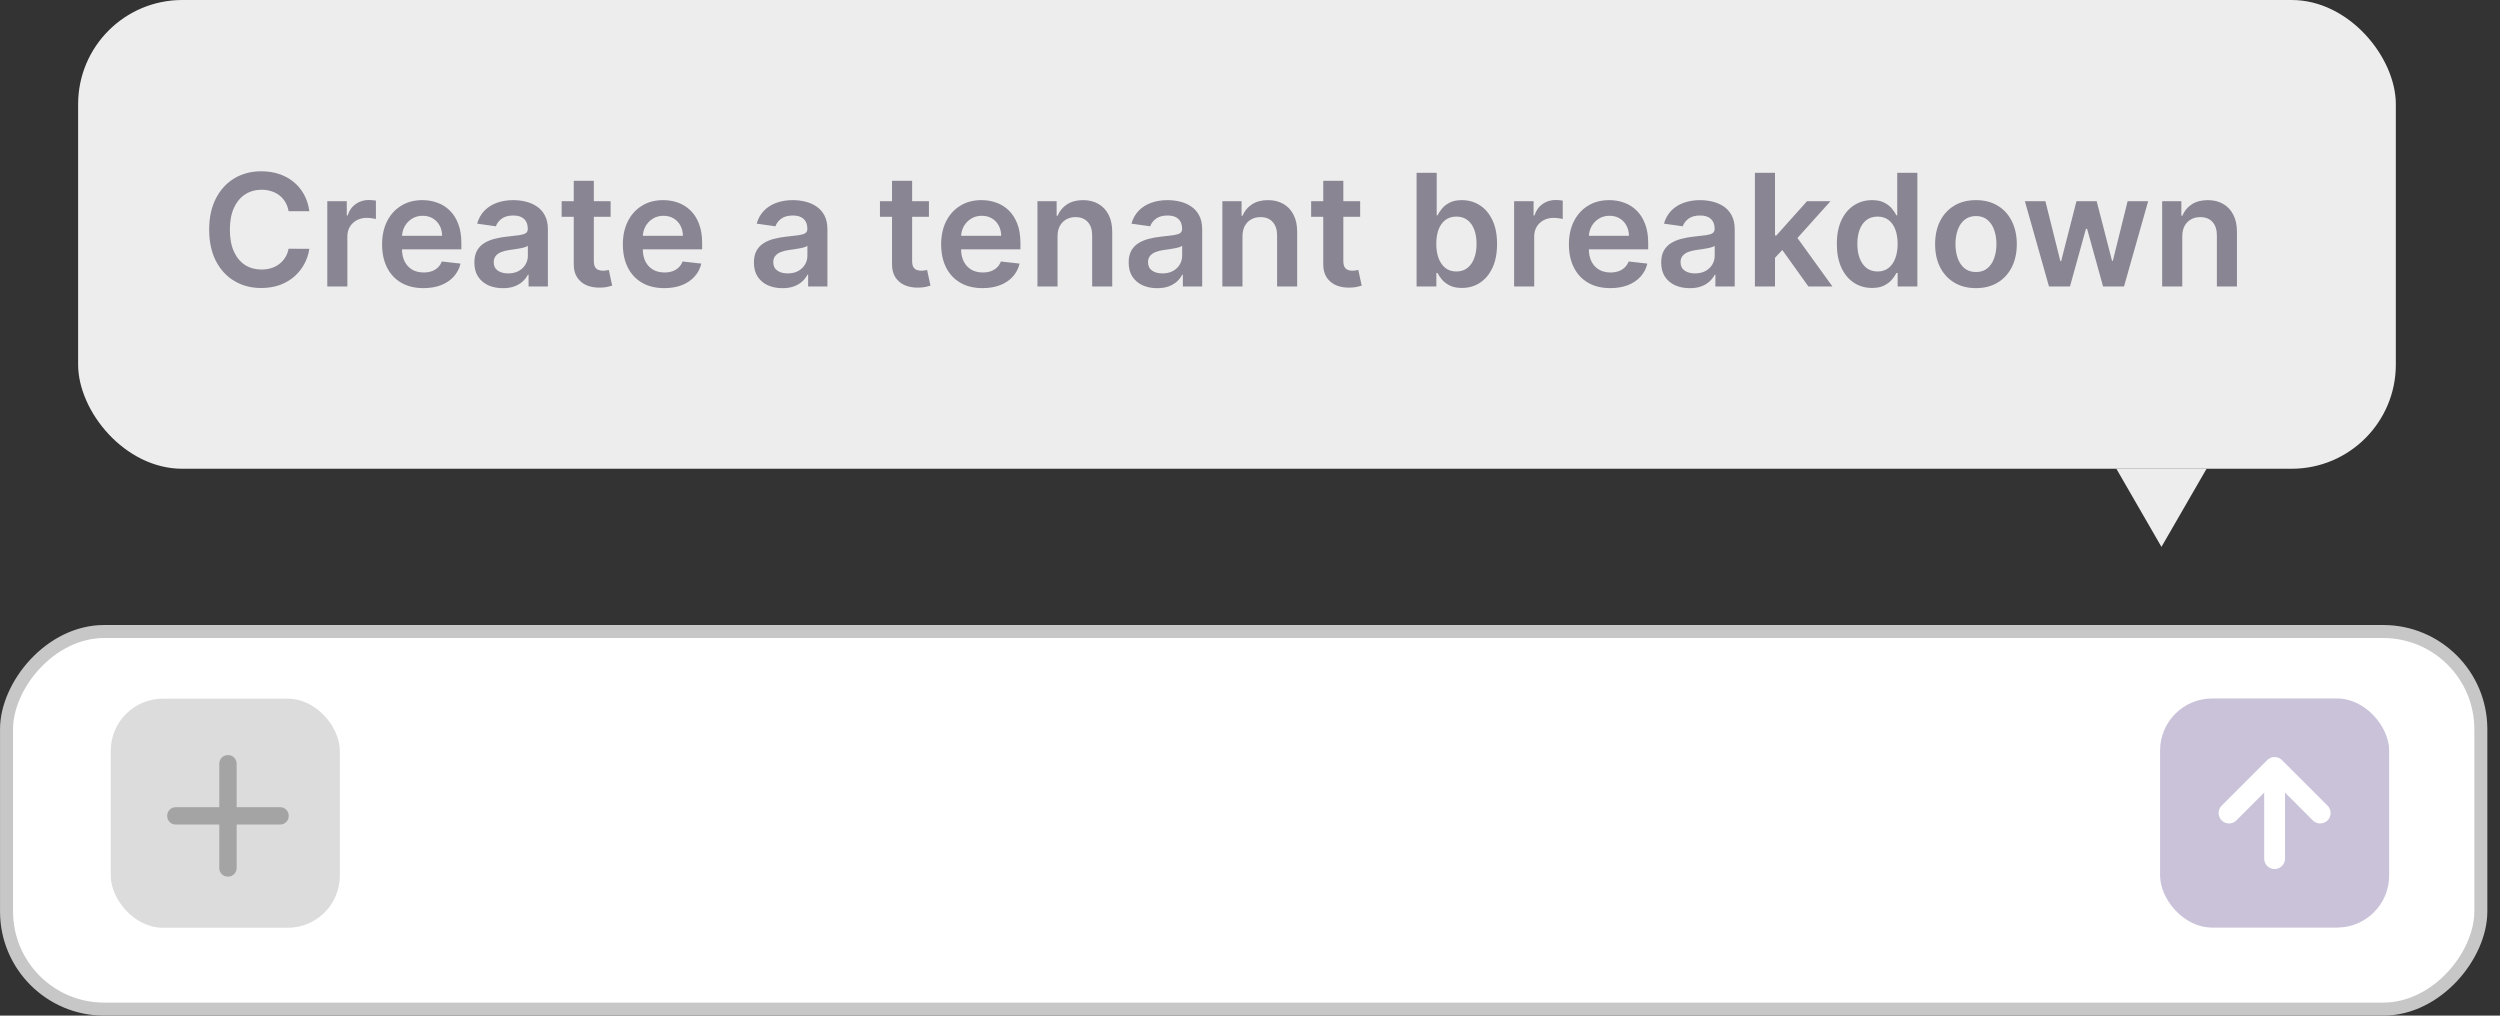
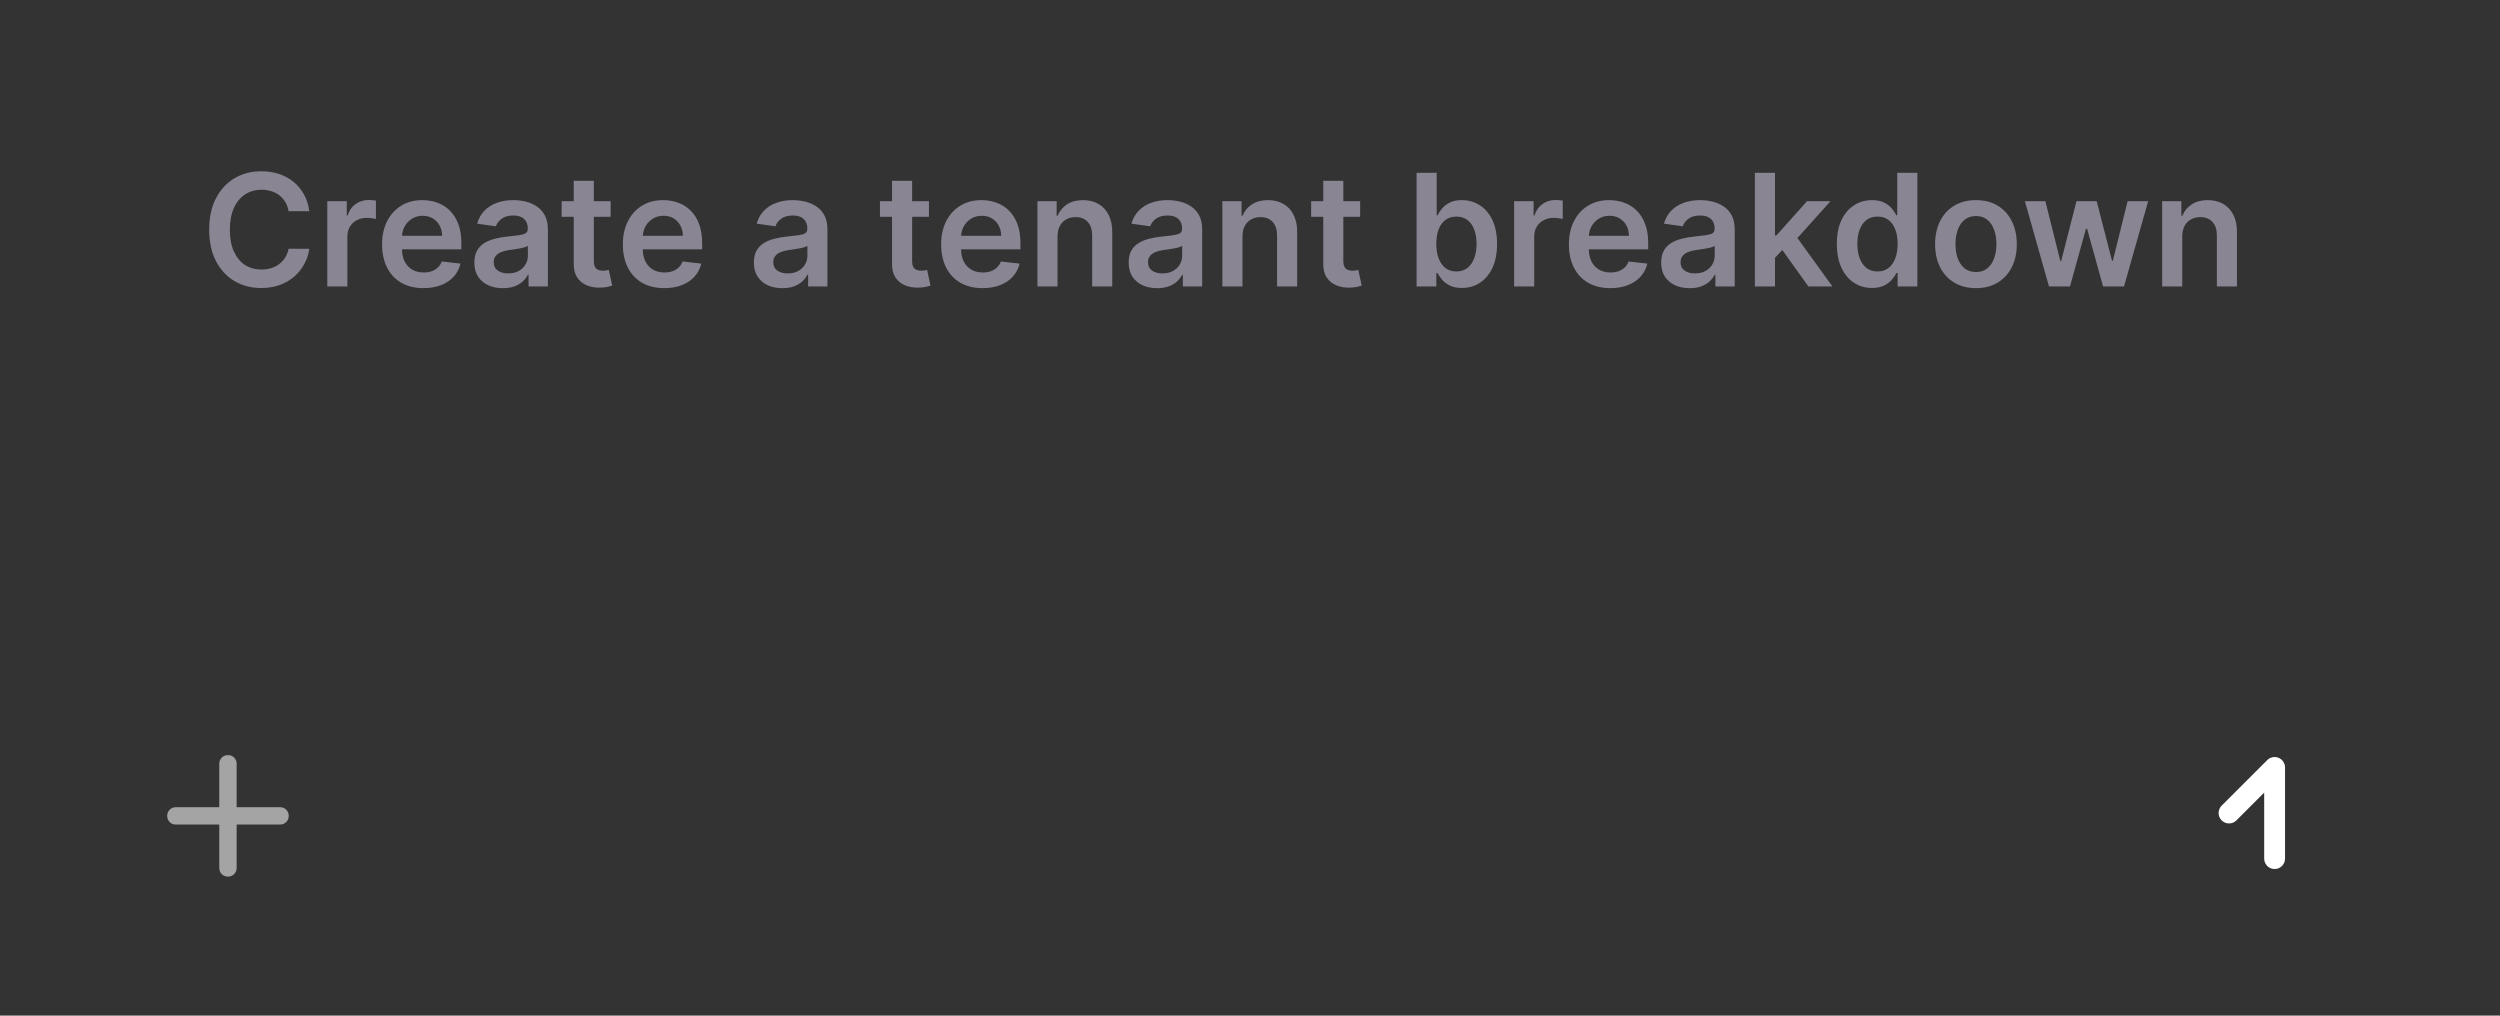
<svg xmlns="http://www.w3.org/2000/svg" width="96" height="39" viewBox="0 0 96 39" fill="none">
  <rect x="0" y="0" width="96" height="39" fill="#333333" stroke="none" />
-   <rect x="-0.25" y="0.25" width="95.013" height="14.5" rx="3.75" transform="matrix(-1 0 0 1 95.014 24)" fill="white" stroke="#C7C7C7" stroke-width="0.5" />
-   <rect x="82.947" y="26.822" width="8.797" height="8.797" rx="2" fill="#C9C2D9" />
-   <path d="M87.345 32.97V29.47M87.345 29.47L85.595 31.22M87.345 29.47L89.095 31.22" stroke="white" stroke-width="0.8" stroke-linecap="round" stroke-linejoin="round" />
+   <path d="M87.345 32.97V29.47M87.345 29.47L85.595 31.22M87.345 29.47" stroke="white" stroke-width="0.8" stroke-linecap="round" stroke-linejoin="round" />
  <g clip-path="url(#clip0_411_6782)">
-     <rect x="4.253" y="26.829" width="8.797" height="8.797" rx="2" fill="#DCDCDC" />
    <path d="M9.087 31.662H10.754C10.848 31.662 10.927 31.63 10.991 31.566C11.055 31.502 11.087 31.423 11.087 31.329C11.087 31.235 11.055 31.156 10.991 31.092C10.927 31.028 10.848 30.996 10.754 30.996H9.087V29.329C9.087 29.235 9.055 29.155 8.991 29.092C8.927 29.028 8.848 28.996 8.754 28.996C8.659 28.995 8.58 29.027 8.516 29.092C8.452 29.156 8.42 29.235 8.42 29.329V30.996H6.754C6.659 30.996 6.58 31.028 6.516 31.092C6.452 31.156 6.42 31.235 6.42 31.329C6.42 31.423 6.452 31.502 6.516 31.567C6.58 31.631 6.659 31.663 6.754 31.662H8.42V33.329C8.42 33.423 8.452 33.503 8.516 33.567C8.58 33.631 8.659 33.663 8.754 33.662C8.848 33.662 8.927 33.63 8.991 33.566C9.055 33.502 9.087 33.423 9.087 33.329V31.662Z" fill="#A4A4A4" />
  </g>
-   <rect x="3" width="89" height="18" rx="4" fill="#EDEDED" />
  <path d="M11.878 8.109H11.082C11.059 7.978 11.017 7.862 10.956 7.761C10.895 7.659 10.819 7.572 10.728 7.501C10.637 7.43 10.533 7.377 10.417 7.342C10.302 7.305 10.177 7.286 10.044 7.286C9.807 7.286 9.596 7.346 9.413 7.465C9.23 7.583 9.086 7.756 8.983 7.985C8.879 8.212 8.827 8.49 8.827 8.818C8.827 9.152 8.879 9.433 8.983 9.662C9.088 9.889 9.231 10.061 9.413 10.178C9.596 10.293 9.806 10.35 10.042 10.35C10.172 10.35 10.295 10.333 10.408 10.299C10.523 10.264 10.626 10.212 10.717 10.143C10.809 10.075 10.887 9.991 10.949 9.892C11.013 9.793 11.057 9.679 11.082 9.551L11.878 9.555C11.848 9.763 11.784 9.957 11.684 10.139C11.586 10.321 11.458 10.482 11.299 10.621C11.14 10.758 10.954 10.867 10.741 10.945C10.527 11.021 10.291 11.06 10.031 11.06C9.648 11.06 9.305 10.971 9.004 10.793C8.703 10.616 8.466 10.359 8.292 10.024C8.119 9.689 8.032 9.287 8.032 8.818C8.032 8.348 8.12 7.946 8.295 7.612C8.469 7.277 8.707 7.021 9.008 6.843C9.309 6.665 9.65 6.577 10.031 6.577C10.274 6.577 10.5 6.611 10.709 6.679C10.917 6.747 11.104 6.847 11.267 6.979C11.43 7.11 11.565 7.271 11.67 7.461C11.776 7.65 11.846 7.866 11.878 8.109ZM12.568 11V7.727H13.316V8.273H13.35C13.41 8.084 13.512 7.938 13.657 7.836C13.803 7.732 13.97 7.68 14.158 7.68C14.2 7.68 14.248 7.683 14.3 7.687C14.354 7.69 14.399 7.695 14.435 7.702V8.411C14.402 8.4 14.35 8.39 14.279 8.381C14.21 8.371 14.142 8.366 14.077 8.366C13.936 8.366 13.81 8.397 13.697 8.458C13.587 8.518 13.499 8.601 13.435 8.707C13.371 8.814 13.339 8.937 13.339 9.076V11H12.568ZM16.261 11.064C15.933 11.064 15.65 10.996 15.411 10.859C15.174 10.722 14.991 10.527 14.864 10.276C14.736 10.023 14.672 9.725 14.672 9.383C14.672 9.046 14.736 8.751 14.864 8.496C14.993 8.241 15.173 8.042 15.405 7.9C15.636 7.756 15.908 7.685 16.221 7.685C16.422 7.685 16.613 7.717 16.792 7.783C16.972 7.847 17.131 7.946 17.269 8.081C17.408 8.216 17.518 8.388 17.597 8.597C17.677 8.804 17.716 9.051 17.716 9.338V9.575H15.034V9.055H16.977C16.976 8.907 16.944 8.776 16.881 8.661C16.819 8.544 16.731 8.452 16.619 8.386C16.508 8.319 16.379 8.286 16.231 8.286C16.074 8.286 15.935 8.324 15.816 8.401C15.697 8.476 15.604 8.575 15.537 8.699C15.471 8.821 15.438 8.955 15.437 9.102V9.555C15.437 9.746 15.471 9.909 15.541 10.046C15.611 10.18 15.708 10.284 15.833 10.357C15.958 10.428 16.104 10.463 16.272 10.463C16.384 10.463 16.486 10.447 16.576 10.416C16.667 10.383 16.746 10.336 16.813 10.273C16.88 10.211 16.93 10.133 16.964 10.041L17.684 10.122C17.639 10.312 17.552 10.479 17.424 10.621C17.298 10.761 17.136 10.871 16.939 10.949C16.741 11.026 16.515 11.064 16.261 11.064ZM19.311 11.066C19.103 11.066 18.916 11.029 18.75 10.955C18.586 10.88 18.455 10.769 18.358 10.623C18.263 10.477 18.216 10.296 18.216 10.082C18.216 9.897 18.25 9.744 18.318 9.624C18.386 9.503 18.479 9.406 18.597 9.334C18.715 9.261 18.848 9.207 18.995 9.17C19.145 9.131 19.299 9.104 19.458 9.087C19.649 9.067 19.805 9.049 19.924 9.033C20.044 9.016 20.13 8.991 20.184 8.957C20.24 8.921 20.267 8.866 20.267 8.793V8.78C20.267 8.619 20.22 8.495 20.125 8.407C20.029 8.319 19.892 8.275 19.713 8.275C19.524 8.275 19.375 8.316 19.264 8.398C19.154 8.481 19.081 8.578 19.042 8.69L18.322 8.588C18.379 8.389 18.473 8.223 18.603 8.089C18.734 7.955 18.894 7.854 19.083 7.787C19.272 7.719 19.48 7.685 19.709 7.685C19.867 7.685 20.024 7.703 20.18 7.74C20.336 7.777 20.479 7.838 20.608 7.923C20.738 8.007 20.841 8.121 20.919 8.266C20.999 8.411 21.039 8.592 21.039 8.81V11H20.297V10.55H20.272C20.225 10.641 20.159 10.727 20.073 10.806C19.99 10.884 19.884 10.947 19.756 10.996C19.63 11.043 19.481 11.066 19.311 11.066ZM19.511 10.499C19.666 10.499 19.8 10.469 19.914 10.408C20.027 10.345 20.115 10.263 20.176 10.161C20.238 10.058 20.27 9.947 20.27 9.826V9.44C20.245 9.46 20.204 9.479 20.146 9.496C20.089 9.513 20.025 9.528 19.954 9.54C19.883 9.553 19.813 9.565 19.743 9.575C19.674 9.585 19.613 9.593 19.562 9.6C19.447 9.616 19.344 9.641 19.253 9.677C19.162 9.712 19.091 9.762 19.038 9.826C18.985 9.888 18.959 9.969 18.959 10.069C18.959 10.211 19.011 10.318 19.115 10.391C19.218 10.463 19.351 10.499 19.511 10.499ZM23.448 7.727V8.324H21.567V7.727H23.448ZM22.032 6.943H22.803V10.016C22.803 10.119 22.819 10.199 22.85 10.254C22.883 10.308 22.925 10.345 22.978 10.365C23.03 10.385 23.088 10.395 23.152 10.395C23.201 10.395 23.245 10.391 23.284 10.384C23.326 10.377 23.357 10.371 23.378 10.365L23.508 10.968C23.467 10.982 23.408 10.998 23.331 11.015C23.256 11.032 23.164 11.042 23.054 11.045C22.861 11.05 22.687 11.021 22.532 10.957C22.378 10.892 22.255 10.791 22.164 10.655C22.074 10.518 22.03 10.348 22.032 10.143V6.943ZM25.507 11.064C25.179 11.064 24.896 10.996 24.657 10.859C24.42 10.722 24.237 10.527 24.11 10.276C23.982 10.023 23.918 9.725 23.918 9.383C23.918 9.046 23.982 8.751 24.11 8.496C24.239 8.241 24.419 8.042 24.651 7.9C24.882 7.756 25.154 7.685 25.467 7.685C25.669 7.685 25.859 7.717 26.038 7.783C26.218 7.847 26.377 7.946 26.515 8.081C26.654 8.216 26.764 8.388 26.843 8.597C26.923 8.804 26.962 9.051 26.962 9.338V9.575H24.28V9.055H26.223C26.222 8.907 26.19 8.776 26.127 8.661C26.065 8.544 25.977 8.452 25.865 8.386C25.754 8.319 25.625 8.286 25.477 8.286C25.32 8.286 25.181 8.324 25.062 8.401C24.943 8.476 24.85 8.575 24.783 8.699C24.718 8.821 24.684 8.955 24.683 9.102V9.555C24.683 9.746 24.718 9.909 24.787 10.046C24.857 10.18 24.954 10.284 25.079 10.357C25.204 10.428 25.35 10.463 25.518 10.463C25.63 10.463 25.732 10.447 25.823 10.416C25.913 10.383 25.992 10.336 26.059 10.273C26.126 10.211 26.176 10.133 26.21 10.041L26.931 10.122C26.885 10.312 26.799 10.479 26.671 10.621C26.544 10.761 26.382 10.871 26.185 10.949C25.987 11.026 25.762 11.064 25.507 11.064ZM30.045 11.066C29.838 11.066 29.651 11.029 29.485 10.955C29.32 10.88 29.189 10.769 29.093 10.623C28.997 10.477 28.95 10.296 28.95 10.082C28.95 9.897 28.984 9.744 29.052 9.624C29.12 9.503 29.213 9.406 29.331 9.334C29.449 9.261 29.582 9.207 29.73 9.17C29.879 9.131 30.033 9.104 30.192 9.087C30.384 9.067 30.539 9.049 30.659 9.033C30.778 9.016 30.865 8.991 30.919 8.957C30.974 8.921 31.002 8.866 31.002 8.793V8.78C31.002 8.619 30.954 8.495 30.859 8.407C30.764 8.319 30.627 8.275 30.448 8.275C30.259 8.275 30.109 8.316 29.998 8.398C29.889 8.481 29.815 8.578 29.777 8.69L29.056 8.588C29.113 8.389 29.207 8.223 29.338 8.089C29.468 7.955 29.628 7.854 29.817 7.787C30.006 7.719 30.215 7.685 30.444 7.685C30.601 7.685 30.758 7.703 30.914 7.74C31.071 7.777 31.213 7.838 31.343 7.923C31.472 8.007 31.576 8.121 31.654 8.266C31.733 8.411 31.773 8.592 31.773 8.81V11H31.032V10.55H31.006C30.959 10.641 30.893 10.727 30.808 10.806C30.724 10.884 30.618 10.947 30.49 10.996C30.364 11.043 30.216 11.066 30.045 11.066ZM30.245 10.499C30.4 10.499 30.534 10.469 30.648 10.408C30.762 10.345 30.849 10.263 30.91 10.161C30.973 10.058 31.004 9.947 31.004 9.826V9.44C30.98 9.46 30.939 9.479 30.88 9.496C30.823 9.513 30.76 9.528 30.689 9.54C30.617 9.553 30.547 9.565 30.478 9.575C30.408 9.585 30.348 9.593 30.297 9.6C30.181 9.616 30.078 9.641 29.988 9.677C29.897 9.712 29.825 9.762 29.772 9.826C29.72 9.888 29.694 9.969 29.694 10.069C29.694 10.211 29.745 10.318 29.849 10.391C29.953 10.463 30.085 10.499 30.245 10.499ZM35.671 7.727V8.324H33.79V7.727H35.671ZM34.254 6.943H35.026V10.016C35.026 10.119 35.041 10.199 35.072 10.254C35.105 10.308 35.148 10.345 35.2 10.365C35.253 10.385 35.311 10.395 35.375 10.395C35.423 10.395 35.467 10.391 35.507 10.384C35.548 10.377 35.58 10.371 35.601 10.365L35.731 10.968C35.69 10.982 35.631 10.998 35.554 11.015C35.479 11.032 35.386 11.042 35.277 11.045C35.084 11.05 34.91 11.021 34.755 10.957C34.6 10.892 34.477 10.791 34.386 10.655C34.297 10.518 34.253 10.348 34.254 10.143V6.943ZM37.73 11.064C37.402 11.064 37.118 10.996 36.88 10.859C36.643 10.722 36.46 10.527 36.332 10.276C36.204 10.023 36.14 9.725 36.14 9.383C36.14 9.046 36.204 8.751 36.332 8.496C36.462 8.241 36.642 8.042 36.873 7.9C37.105 7.756 37.377 7.685 37.69 7.685C37.891 7.685 38.081 7.717 38.261 7.783C38.441 7.847 38.6 7.946 38.738 8.081C38.877 8.216 38.986 8.388 39.066 8.597C39.145 8.804 39.185 9.051 39.185 9.338V9.575H36.503V9.055H38.446C38.444 8.907 38.413 8.776 38.35 8.661C38.288 8.544 38.2 8.452 38.088 8.386C37.977 8.319 37.848 8.286 37.7 8.286C37.542 8.286 37.404 8.324 37.285 8.401C37.165 8.476 37.072 8.575 37.005 8.699C36.94 8.821 36.907 8.955 36.905 9.102V9.555C36.905 9.746 36.94 9.909 37.01 10.046C37.079 10.18 37.177 10.284 37.302 10.357C37.427 10.428 37.573 10.463 37.741 10.463C37.853 10.463 37.954 10.447 38.045 10.416C38.136 10.383 38.215 10.336 38.282 10.273C38.349 10.211 38.399 10.133 38.433 10.041L39.153 10.122C39.108 10.312 39.021 10.479 38.893 10.621C38.767 10.761 38.605 10.871 38.407 10.949C38.21 11.026 37.984 11.064 37.73 11.064ZM40.609 9.082V11H39.838V7.727H40.575V8.283H40.613C40.689 8.1 40.809 7.955 40.973 7.847C41.14 7.739 41.345 7.685 41.589 7.685C41.815 7.685 42.012 7.733 42.179 7.83C42.348 7.926 42.479 8.066 42.571 8.249C42.665 8.433 42.711 8.655 42.71 8.916V11H41.939V9.036C41.939 8.817 41.882 8.646 41.768 8.522C41.656 8.398 41.5 8.337 41.301 8.337C41.166 8.337 41.047 8.366 40.941 8.426C40.838 8.484 40.756 8.569 40.696 8.68C40.638 8.79 40.609 8.925 40.609 9.082ZM44.436 11.066C44.228 11.066 44.041 11.029 43.875 10.955C43.711 10.88 43.58 10.769 43.483 10.623C43.388 10.477 43.341 10.296 43.341 10.082C43.341 9.897 43.375 9.744 43.443 9.624C43.511 9.503 43.604 9.406 43.722 9.334C43.84 9.261 43.973 9.207 44.12 9.17C44.27 9.131 44.424 9.104 44.583 9.087C44.775 9.067 44.93 9.049 45.049 9.033C45.169 9.016 45.255 8.991 45.309 8.957C45.365 8.921 45.392 8.866 45.392 8.793V8.78C45.392 8.619 45.345 8.495 45.25 8.407C45.154 8.319 45.017 8.275 44.838 8.275C44.65 8.275 44.5 8.316 44.389 8.398C44.279 8.481 44.206 8.578 44.167 8.69L43.447 8.588C43.504 8.389 43.598 8.223 43.728 8.089C43.859 7.955 44.019 7.854 44.208 7.787C44.397 7.719 44.605 7.685 44.834 7.685C44.992 7.685 45.149 7.703 45.305 7.74C45.461 7.777 45.604 7.838 45.733 7.923C45.863 8.007 45.966 8.121 46.044 8.266C46.124 8.411 46.164 8.592 46.164 8.81V11H45.422V10.55H45.397C45.35 10.641 45.284 10.727 45.199 10.806C45.115 10.884 45.009 10.947 44.881 10.996C44.755 11.043 44.606 11.066 44.436 11.066ZM44.636 10.499C44.791 10.499 44.925 10.469 45.039 10.408C45.152 10.345 45.24 10.263 45.301 10.161C45.363 10.058 45.395 9.947 45.395 9.826V9.44C45.37 9.46 45.329 9.479 45.271 9.496C45.214 9.513 45.15 9.528 45.079 9.54C45.008 9.553 44.938 9.565 44.868 9.575C44.799 9.585 44.738 9.593 44.687 9.6C44.572 9.616 44.469 9.641 44.378 9.677C44.287 9.712 44.216 9.762 44.163 9.826C44.11 9.888 44.084 9.969 44.084 10.069C44.084 10.211 44.136 10.318 44.24 10.391C44.343 10.463 44.475 10.499 44.636 10.499ZM47.711 9.082V11H46.939V7.727H47.676V8.283H47.715C47.79 8.1 47.91 7.955 48.075 7.847C48.241 7.739 48.446 7.685 48.691 7.685C48.916 7.685 49.113 7.733 49.281 7.83C49.45 7.926 49.581 8.066 49.673 8.249C49.767 8.433 49.813 8.655 49.811 8.916V11H49.04V9.036C49.04 8.817 48.983 8.646 48.87 8.522C48.758 8.398 48.602 8.337 48.403 8.337C48.268 8.337 48.148 8.366 48.043 8.426C47.939 8.484 47.858 8.569 47.798 8.68C47.74 8.79 47.711 8.925 47.711 9.082ZM52.23 7.727V8.324H50.348V7.727H52.23ZM50.813 6.943H51.584V10.016C51.584 10.119 51.6 10.199 51.631 10.254C51.664 10.308 51.706 10.345 51.759 10.365C51.811 10.385 51.87 10.395 51.934 10.395C51.982 10.395 52.026 10.391 52.066 10.384C52.107 10.377 52.138 10.371 52.159 10.365L52.289 10.968C52.248 10.982 52.189 10.998 52.113 11.015C52.037 11.032 51.945 11.042 51.836 11.045C51.642 11.05 51.468 11.021 51.314 10.957C51.159 10.892 51.036 10.791 50.945 10.655C50.855 10.518 50.811 10.348 50.813 10.143V6.943ZM54.397 11V6.636H55.169V8.268H55.2C55.24 8.189 55.296 8.104 55.369 8.015C55.441 7.924 55.539 7.847 55.663 7.783C55.786 7.717 55.944 7.685 56.136 7.685C56.389 7.685 56.617 7.749 56.82 7.879C57.024 8.006 57.186 8.196 57.306 8.447C57.426 8.697 57.487 9.004 57.487 9.368C57.487 9.727 57.428 10.033 57.31 10.284C57.192 10.536 57.031 10.727 56.828 10.859C56.625 10.992 56.395 11.057 56.138 11.057C55.95 11.057 55.795 11.026 55.671 10.964C55.548 10.901 55.448 10.826 55.373 10.738C55.299 10.648 55.242 10.564 55.2 10.484H55.156V11H54.397ZM55.154 9.364C55.154 9.575 55.183 9.761 55.243 9.92C55.304 10.079 55.392 10.203 55.505 10.293C55.62 10.381 55.759 10.425 55.923 10.425C56.093 10.425 56.236 10.379 56.351 10.288C56.466 10.196 56.553 10.07 56.611 9.911C56.671 9.751 56.7 9.568 56.7 9.364C56.7 9.161 56.671 8.98 56.613 8.822C56.555 8.665 56.468 8.541 56.353 8.452C56.238 8.362 56.095 8.317 55.923 8.317C55.758 8.317 55.618 8.361 55.503 8.447C55.388 8.534 55.301 8.656 55.241 8.812C55.183 8.968 55.154 9.152 55.154 9.364ZM58.142 11V7.727H58.89V8.273H58.924C58.984 8.084 59.086 7.938 59.231 7.836C59.377 7.732 59.544 7.68 59.732 7.68C59.775 7.68 59.822 7.683 59.875 7.687C59.929 7.69 59.973 7.695 60.009 7.702V8.411C59.976 8.4 59.924 8.39 59.853 8.381C59.784 8.371 59.716 8.366 59.651 8.366C59.51 8.366 59.384 8.397 59.272 8.458C59.161 8.518 59.074 8.601 59.01 8.707C58.946 8.814 58.914 8.937 58.914 9.076V11H58.142ZM61.835 11.064C61.507 11.064 61.224 10.996 60.985 10.859C60.748 10.722 60.566 10.527 60.438 10.276C60.31 10.023 60.246 9.725 60.246 9.383C60.246 9.046 60.31 8.751 60.438 8.496C60.567 8.241 60.747 8.042 60.979 7.9C61.21 7.756 61.482 7.685 61.795 7.685C61.997 7.685 62.187 7.717 62.366 7.783C62.546 7.847 62.705 7.946 62.843 8.081C62.982 8.216 63.092 8.388 63.171 8.597C63.251 8.804 63.291 9.051 63.291 9.338V9.575H60.608V9.055H62.551C62.55 8.907 62.518 8.776 62.455 8.661C62.393 8.544 62.306 8.452 62.193 8.386C62.083 8.319 61.953 8.286 61.806 8.286C61.648 8.286 61.509 8.324 61.39 8.401C61.271 8.476 61.178 8.575 61.111 8.699C61.046 8.821 61.012 8.955 61.011 9.102V9.555C61.011 9.746 61.046 9.909 61.115 10.046C61.185 10.18 61.282 10.284 61.407 10.357C61.532 10.428 61.678 10.463 61.846 10.463C61.958 10.463 62.06 10.447 62.151 10.416C62.242 10.383 62.321 10.336 62.387 10.273C62.454 10.211 62.504 10.133 62.538 10.041L63.259 10.122C63.213 10.312 63.127 10.479 62.999 10.621C62.872 10.761 62.71 10.871 62.513 10.949C62.316 11.026 62.09 11.064 61.835 11.064ZM64.885 11.066C64.678 11.066 64.491 11.029 64.325 10.955C64.16 10.88 64.029 10.769 63.932 10.623C63.837 10.477 63.79 10.296 63.79 10.082C63.79 9.897 63.824 9.744 63.892 9.624C63.96 9.503 64.053 9.406 64.171 9.334C64.289 9.261 64.422 9.207 64.57 9.17C64.719 9.131 64.873 9.104 65.032 9.087C65.224 9.067 65.379 9.049 65.499 9.033C65.618 9.016 65.704 8.991 65.758 8.957C65.814 8.921 65.842 8.866 65.842 8.793V8.78C65.842 8.619 65.794 8.495 65.699 8.407C65.604 8.319 65.467 8.275 65.288 8.275C65.099 8.275 64.949 8.316 64.838 8.398C64.729 8.481 64.655 8.578 64.617 8.69L63.896 8.588C63.953 8.389 64.047 8.223 64.178 8.089C64.308 7.955 64.468 7.854 64.657 7.787C64.846 7.719 65.055 7.685 65.283 7.685C65.441 7.685 65.598 7.703 65.754 7.74C65.91 7.777 66.053 7.838 66.183 7.923C66.312 8.007 66.415 8.121 66.494 8.266C66.573 8.411 66.613 8.592 66.613 8.81V11H65.871V10.55H65.846C65.799 10.641 65.733 10.727 65.648 10.806C65.564 10.884 65.458 10.947 65.33 10.996C65.204 11.043 65.055 11.066 64.885 11.066ZM65.085 10.499C65.24 10.499 65.374 10.469 65.488 10.408C65.602 10.345 65.689 10.263 65.75 10.161C65.812 10.058 65.844 9.947 65.844 9.826V9.44C65.82 9.46 65.778 9.479 65.72 9.496C65.663 9.513 65.599 9.528 65.528 9.54C65.457 9.553 65.387 9.565 65.317 9.575C65.248 9.585 65.188 9.593 65.136 9.6C65.021 9.616 64.918 9.641 64.827 9.677C64.737 9.712 64.665 9.762 64.612 9.826C64.56 9.888 64.533 9.969 64.533 10.069C64.533 10.211 64.585 10.318 64.689 10.391C64.793 10.463 64.925 10.499 65.085 10.499ZM68.092 9.973L68.09 9.042H68.213L69.389 7.727H70.29L68.844 9.338H68.684L68.092 9.973ZM67.388 11V6.636H68.16V11H67.388ZM69.442 11L68.377 9.511L68.897 8.967L70.365 11H69.442ZM71.884 11.057C71.627 11.057 71.397 10.992 71.194 10.859C70.991 10.727 70.83 10.536 70.712 10.284C70.594 10.033 70.535 9.727 70.535 9.368C70.535 9.004 70.595 8.697 70.715 8.447C70.835 8.196 70.998 8.006 71.202 7.879C71.407 7.749 71.635 7.685 71.886 7.685C72.078 7.685 72.236 7.717 72.359 7.783C72.483 7.847 72.581 7.924 72.653 8.015C72.726 8.104 72.782 8.189 72.822 8.268H72.854V6.636H73.627V11H72.869V10.484H72.822C72.782 10.564 72.724 10.648 72.649 10.738C72.574 10.826 72.474 10.901 72.351 10.964C72.227 11.026 72.072 11.057 71.884 11.057ZM72.099 10.425C72.263 10.425 72.402 10.381 72.517 10.293C72.632 10.203 72.719 10.079 72.779 9.92C72.839 9.761 72.869 9.575 72.869 9.364C72.869 9.152 72.839 8.968 72.779 8.812C72.721 8.656 72.634 8.534 72.519 8.447C72.406 8.361 72.266 8.317 72.099 8.317C71.928 8.317 71.784 8.362 71.669 8.452C71.554 8.541 71.467 8.665 71.409 8.822C71.351 8.98 71.322 9.161 71.322 9.364C71.322 9.568 71.351 9.751 71.409 9.911C71.469 10.07 71.556 10.196 71.671 10.288C71.788 10.379 71.93 10.425 72.099 10.425ZM75.877 11.064C75.557 11.064 75.28 10.994 75.046 10.853C74.811 10.712 74.629 10.516 74.5 10.263C74.372 10.01 74.308 9.714 74.308 9.376C74.308 9.038 74.372 8.742 74.5 8.488C74.629 8.234 74.811 8.036 75.046 7.896C75.28 7.755 75.557 7.685 75.877 7.685C76.196 7.685 76.473 7.755 76.708 7.896C76.942 8.036 77.123 8.234 77.251 8.488C77.38 8.742 77.445 9.038 77.445 9.376C77.445 9.714 77.38 10.01 77.251 10.263C77.123 10.516 76.942 10.712 76.708 10.853C76.473 10.994 76.196 11.064 75.877 11.064ZM75.881 10.446C76.054 10.446 76.199 10.398 76.316 10.303C76.432 10.207 76.519 10.077 76.576 9.915C76.634 9.754 76.663 9.573 76.663 9.374C76.663 9.174 76.634 8.993 76.576 8.831C76.519 8.668 76.432 8.538 76.316 8.441C76.199 8.344 76.054 8.296 75.881 8.296C75.703 8.296 75.556 8.344 75.438 8.441C75.321 8.538 75.234 8.668 75.176 8.831C75.119 8.993 75.09 9.174 75.09 9.374C75.09 9.573 75.119 9.754 75.176 9.915C75.234 10.077 75.321 10.207 75.438 10.303C75.556 10.398 75.703 10.446 75.881 10.446ZM78.681 11L77.756 7.727H78.543L79.118 10.028H79.148L79.736 7.727H80.513L81.102 10.016H81.133L81.7 7.727H82.489L81.562 11H80.758L80.145 8.788H80.1L79.487 11H78.681ZM83.799 9.082V11H83.027V7.727H83.764V8.283H83.803C83.878 8.1 83.998 7.955 84.163 7.847C84.329 7.739 84.534 7.685 84.779 7.685C85.004 7.685 85.201 7.733 85.369 7.83C85.538 7.926 85.668 8.066 85.761 8.249C85.855 8.433 85.901 8.655 85.899 8.916V11H85.128V9.036C85.128 8.817 85.071 8.646 84.958 8.522C84.845 8.398 84.69 8.337 84.491 8.337C84.356 8.337 84.236 8.366 84.131 8.426C84.027 8.484 83.945 8.569 83.886 8.68C83.828 8.79 83.799 8.925 83.799 9.082Z" fill="#898593" />
-   <path d="M83 21L84.732 18H81.268L83 21Z" fill="#EDEDED" />
  <defs>
    <clipPath id="clip0_411_6782">
      <rect x="4.253" y="26.829" width="8.797" height="8.797" rx="2" fill="white" />
    </clipPath>
  </defs>
</svg>